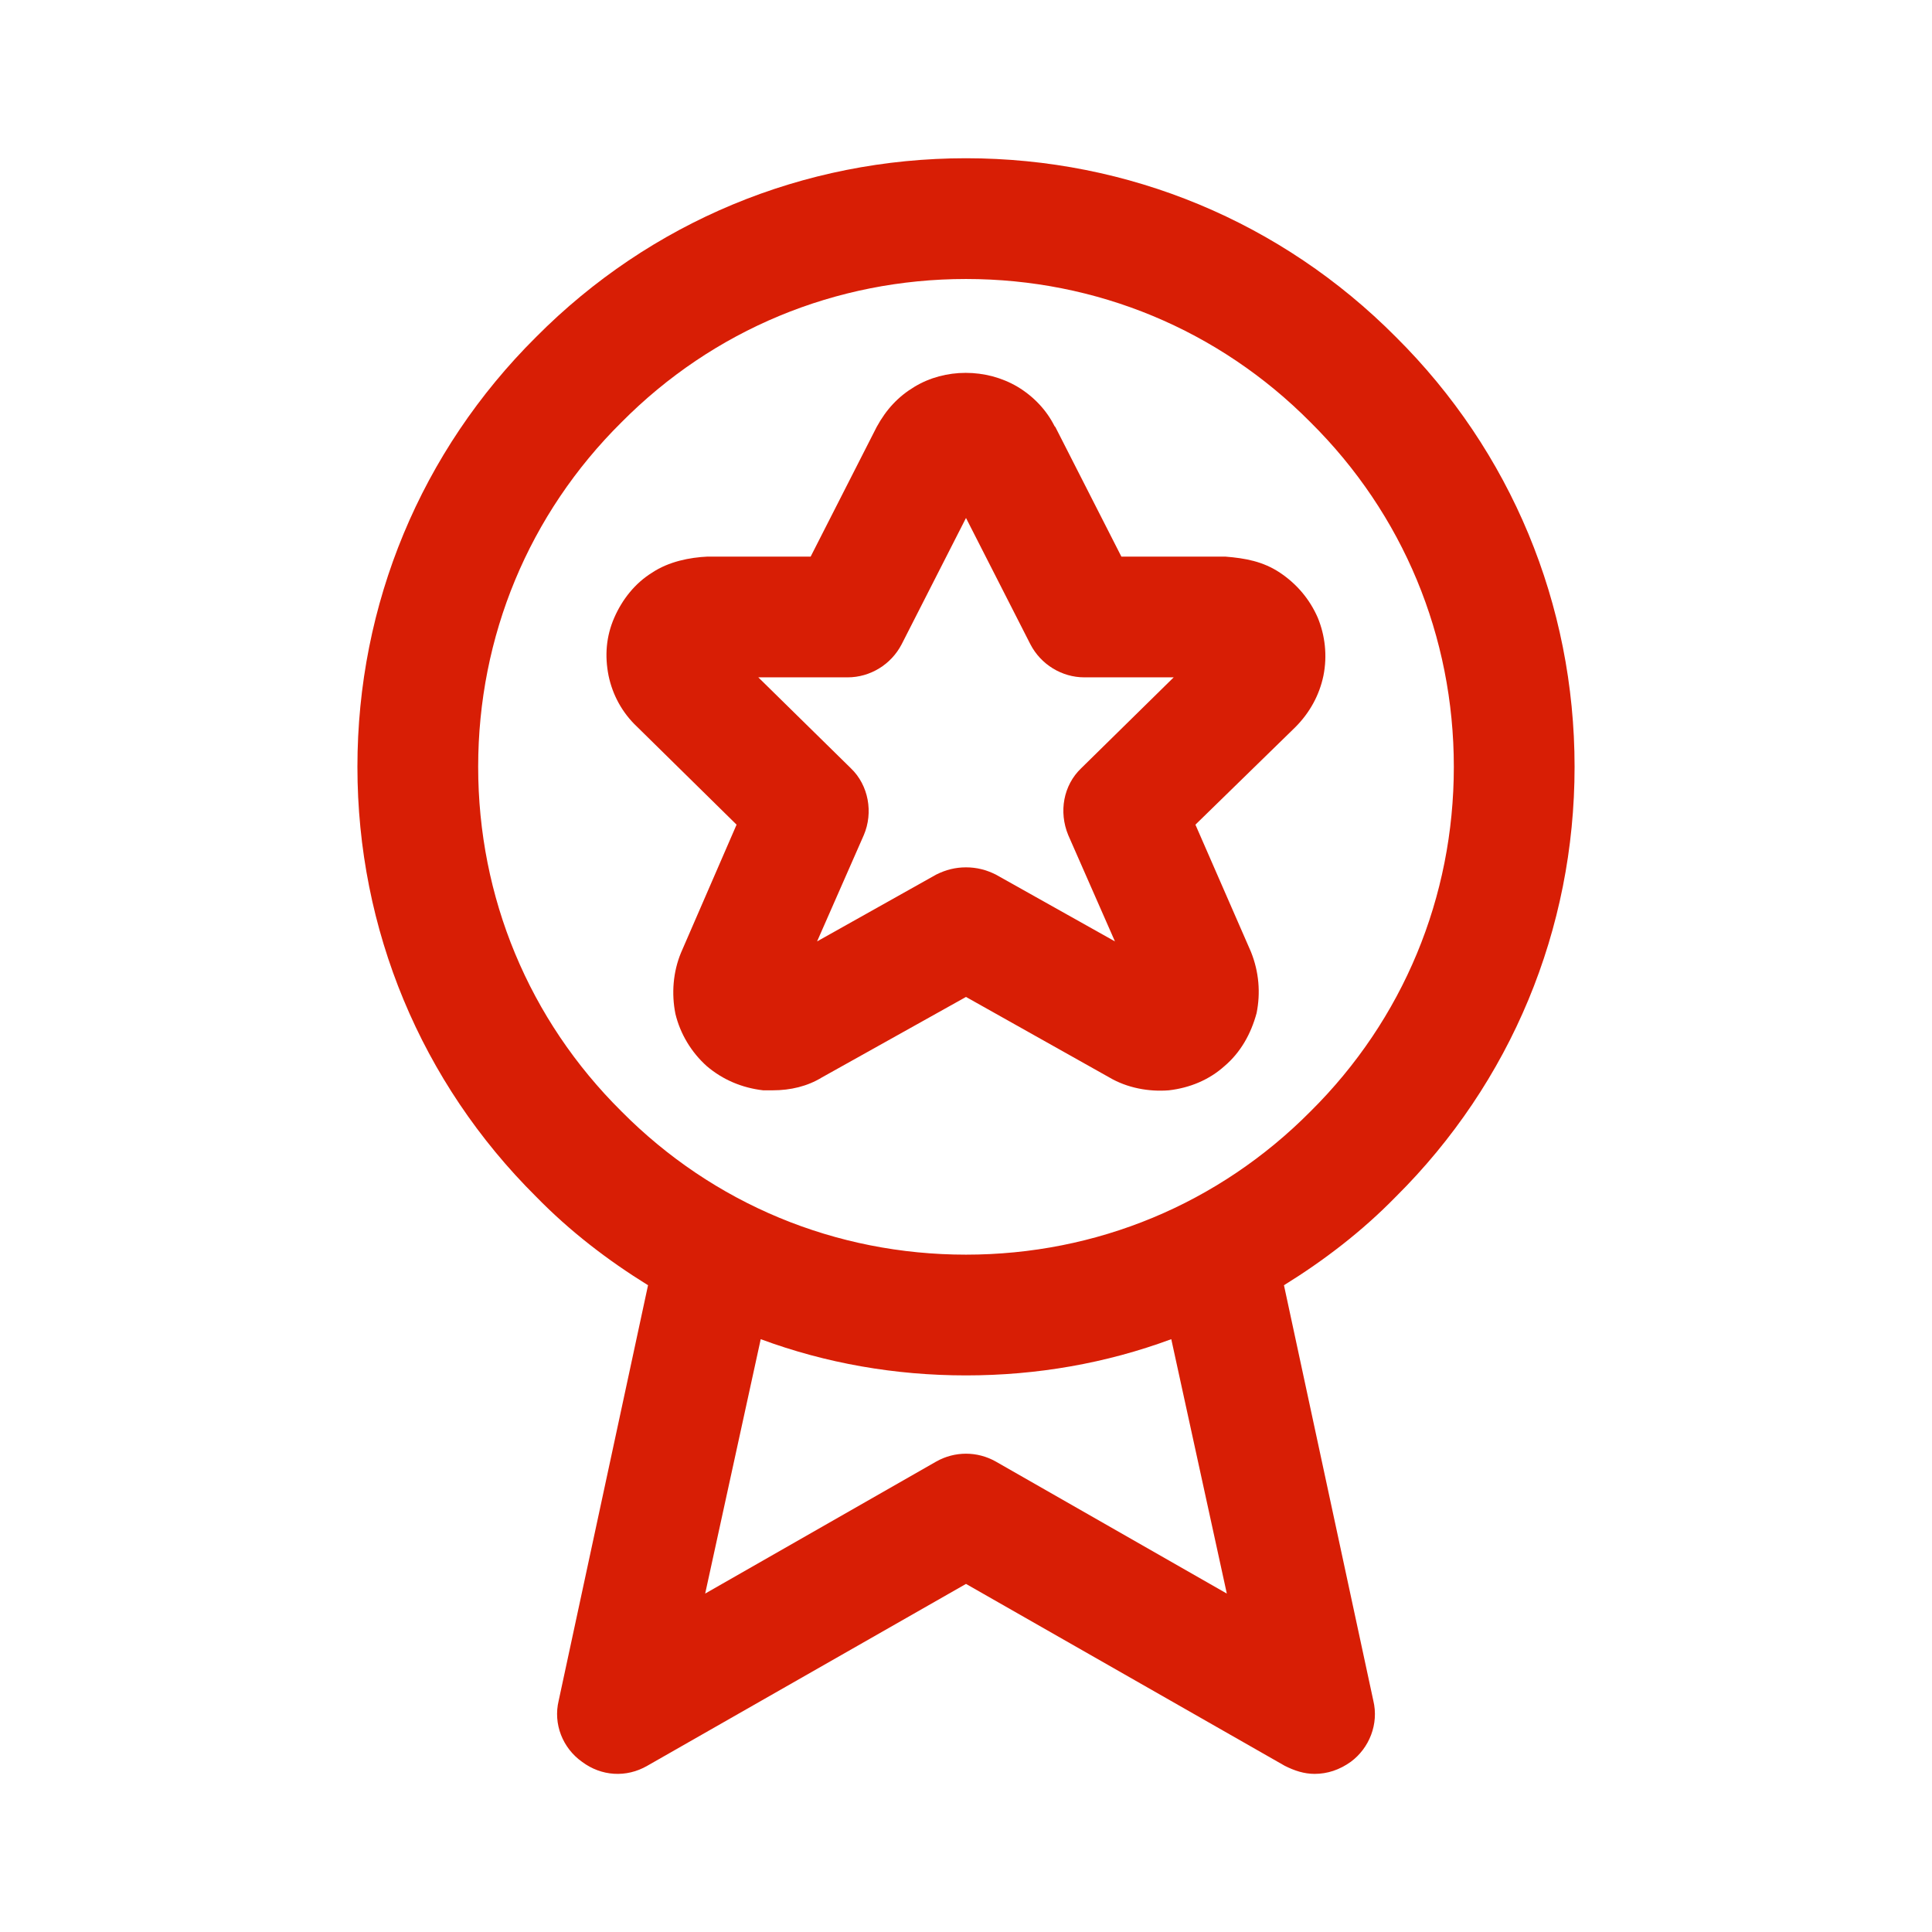
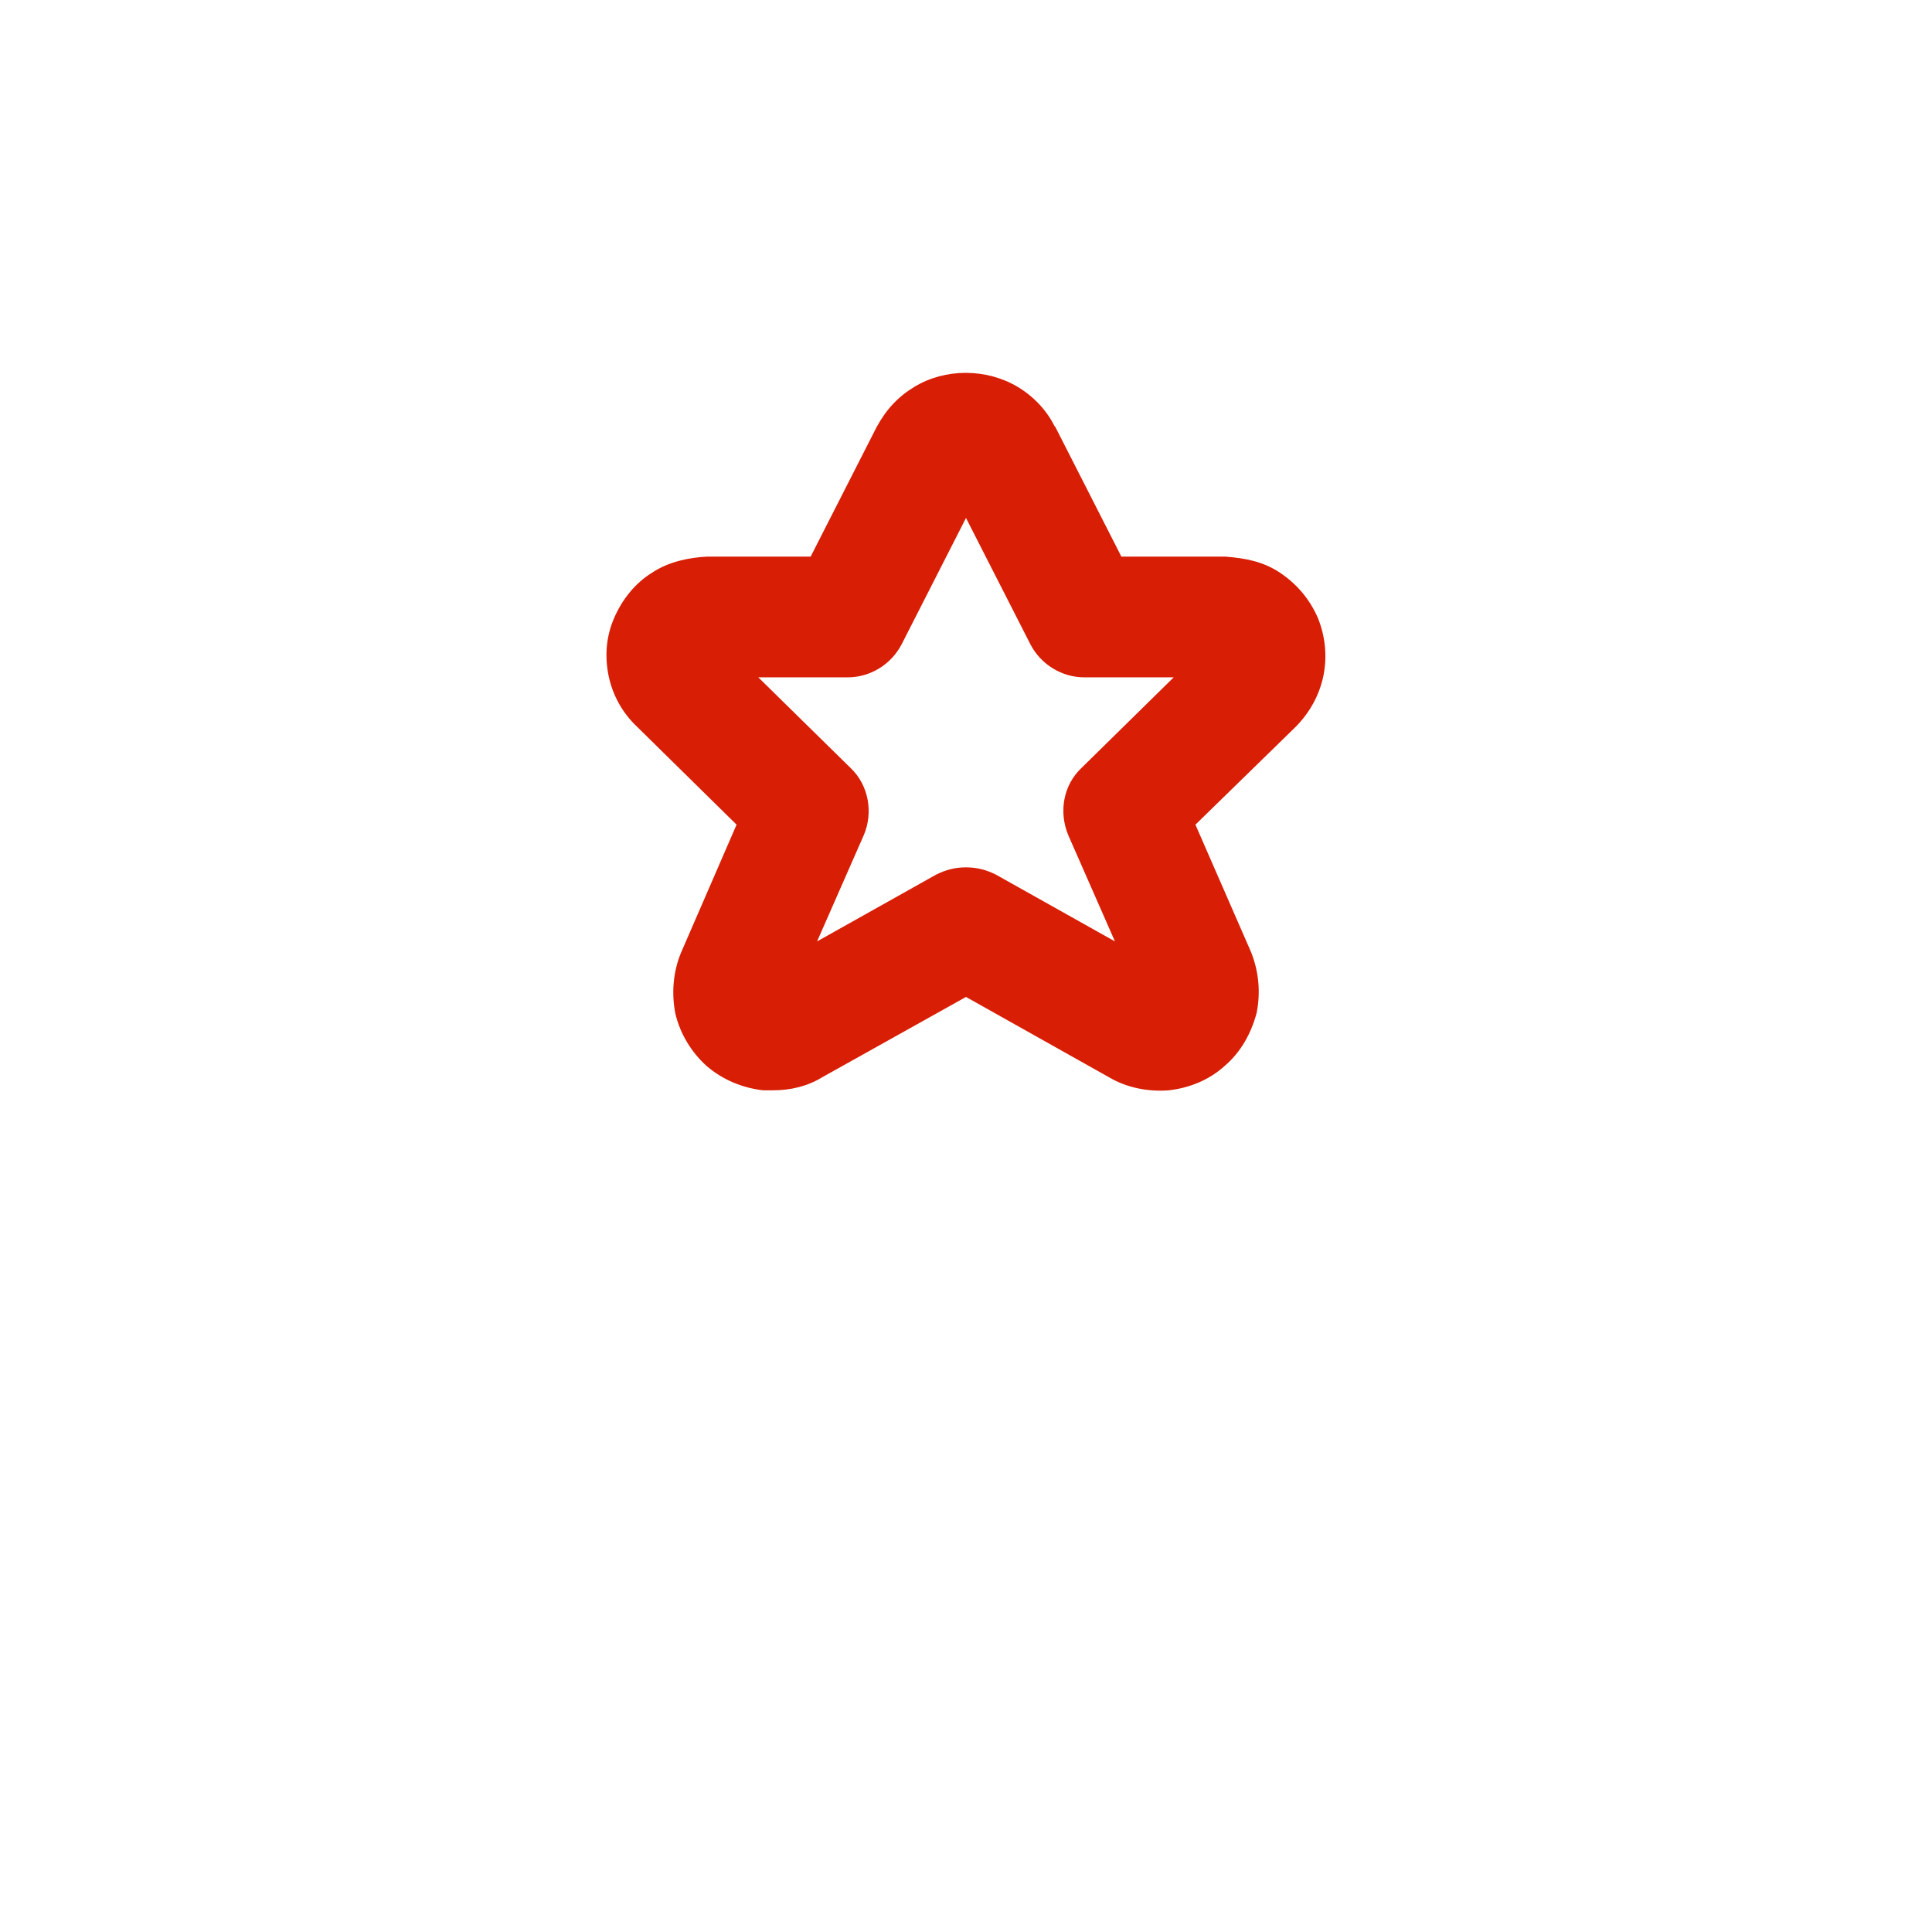
<svg xmlns="http://www.w3.org/2000/svg" width="64" height="64" viewBox="0 0 64 64" fill="none">
  <g id="Biblioteca de iconos_General_Favoritos_award-ribbon-star_64px 1">
-     <path id="Vector" d="M52.16 25.402C52.16 20.015 50.053 14.949 46.24 11.162C42.453 7.349 37.387 5.242 32 5.242C26.613 5.242 21.547 7.349 17.76 11.162C13.947 14.949 11.84 20.015 11.84 25.402C11.84 30.789 13.947 35.855 17.76 39.642C18.88 40.789 20.133 41.749 21.467 42.575L18.507 56.336C18.32 57.109 18.64 57.909 19.28 58.362C19.92 58.842 20.747 58.895 21.44 58.495L32 52.469L42.56 58.495C42.88 58.656 43.2 58.762 43.547 58.762C43.973 58.762 44.373 58.629 44.747 58.362C45.36 57.909 45.68 57.109 45.493 56.336L42.533 42.575C43.867 41.749 45.12 40.789 46.24 39.642C50.053 35.855 52.16 30.789 52.16 25.402ZM32.987 48.416C32.373 48.069 31.627 48.069 31.013 48.416L23.36 52.789L25.2 44.362C27.36 45.162 29.653 45.562 32 45.562C34.347 45.562 36.64 45.162 38.8 44.362L40.64 52.789L32.987 48.416ZM32 41.562C27.68 41.562 23.627 39.882 20.587 36.816C17.52 33.776 15.84 29.722 15.84 25.402C15.84 21.082 17.52 17.029 20.587 13.989C23.627 10.922 27.68 9.242 32 9.242C36.32 9.242 40.373 10.922 43.413 13.989C46.48 17.029 48.16 21.082 48.16 25.402C48.16 29.722 46.48 33.776 43.413 36.816C40.373 39.882 36.32 41.562 32 41.562Z" fill="#D81E05" />
    <path id="Vector_2" d="M43.654 20.465C43.387 19.852 42.96 19.345 42.4 18.971C41.84 18.598 41.254 18.491 40.587 18.438H37.147L34.96 14.145L34.934 14.118C34.667 13.585 34.24 13.132 33.707 12.812C32.667 12.198 31.307 12.198 30.294 12.812C29.76 13.132 29.36 13.558 29.04 14.145L26.854 18.438H23.44C22.854 18.465 22.16 18.598 21.6 18.971C21.04 19.318 20.614 19.852 20.347 20.465C20.08 21.078 20.027 21.718 20.16 22.385C20.294 23.025 20.614 23.611 21.094 24.065L24.4 27.318L22.56 31.558C22.294 32.198 22.24 32.918 22.374 33.585C22.534 34.252 22.907 34.865 23.414 35.318C23.947 35.772 24.587 36.038 25.28 36.118H25.6C26.187 36.118 26.747 35.985 27.227 35.691L32 33.025L36.747 35.691C37.334 36.038 38.054 36.172 38.72 36.118C39.414 36.038 40.054 35.772 40.56 35.318C41.094 34.865 41.44 34.252 41.627 33.558C41.76 32.892 41.707 32.198 41.44 31.532L39.6 27.318L42.907 24.091C43.387 23.611 43.707 23.025 43.84 22.385C43.974 21.718 43.894 21.052 43.654 20.465ZM35.814 25.451C35.227 26.012 35.067 26.892 35.387 27.665L36.934 31.185L32.987 28.971C32.667 28.811 32.347 28.732 32 28.732C31.654 28.732 31.334 28.811 31.014 28.971L27.067 31.185L28.614 27.665C28.934 26.918 28.774 26.012 28.187 25.451L25.12 22.438H28.08C28.827 22.438 29.52 22.012 29.867 21.345L32 17.158L34.134 21.345C34.48 22.012 35.174 22.438 35.92 22.438H38.88L35.814 25.451Z" fill="#D81E05" />
  </g>
</svg>